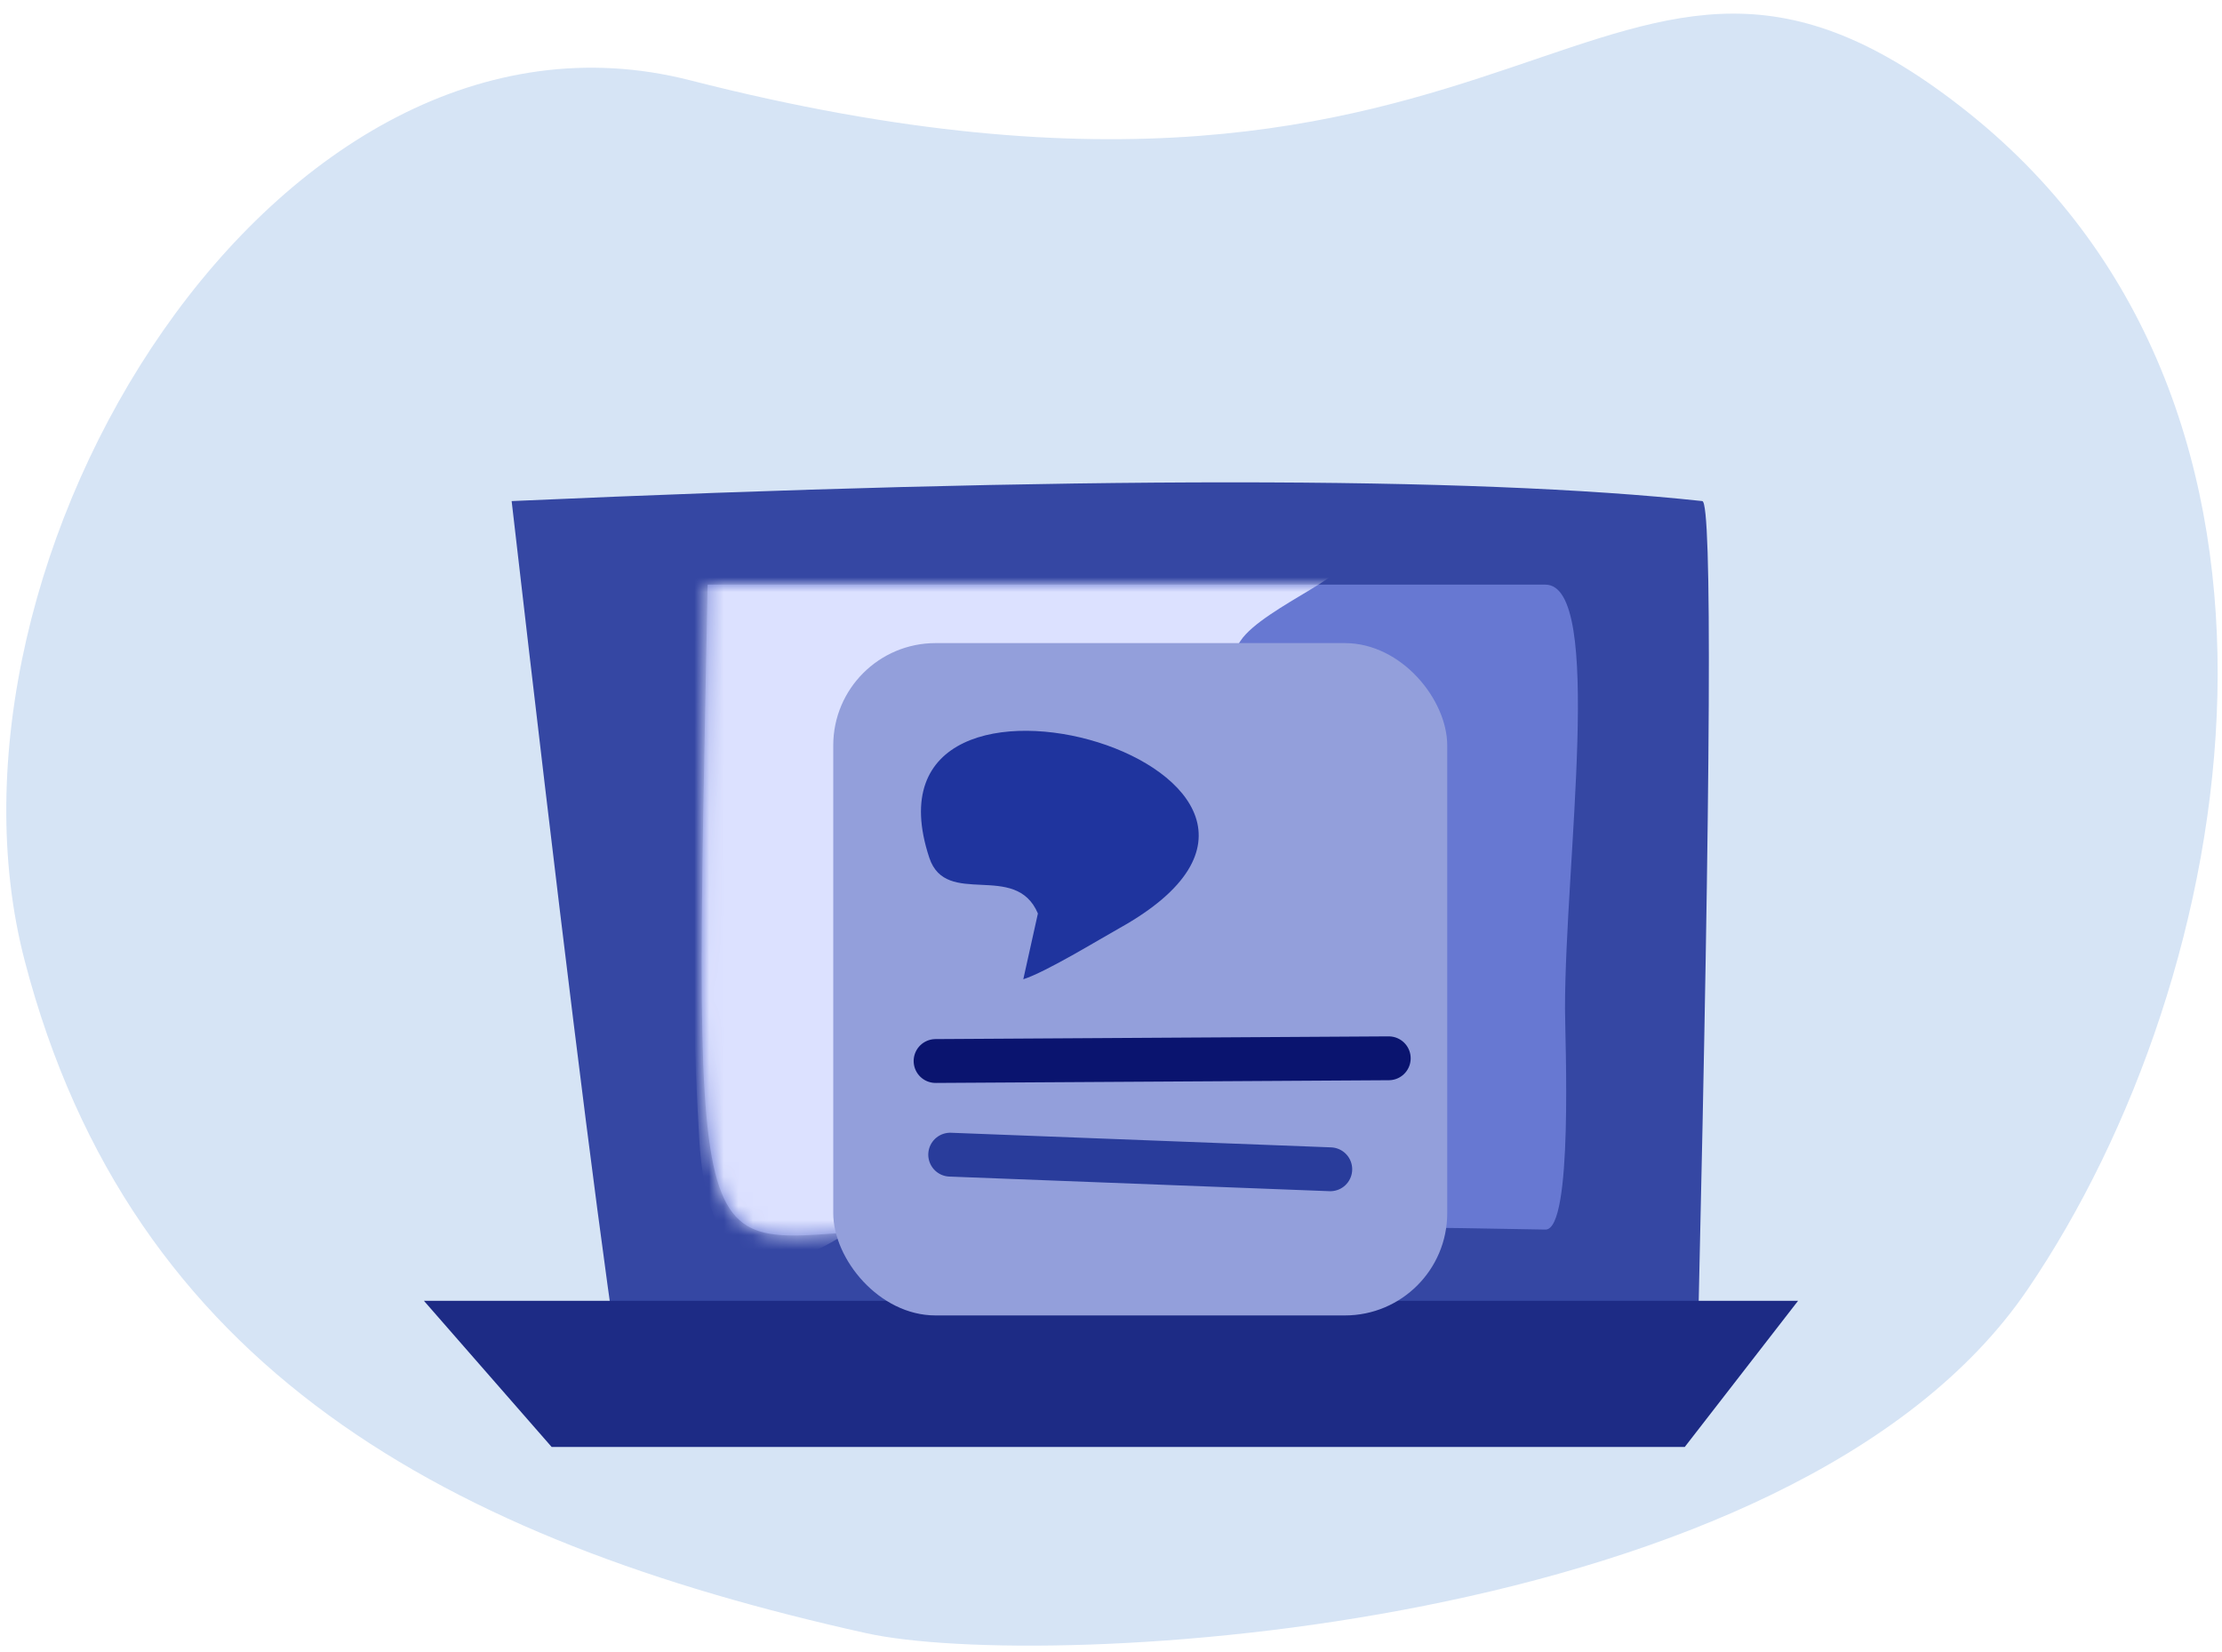
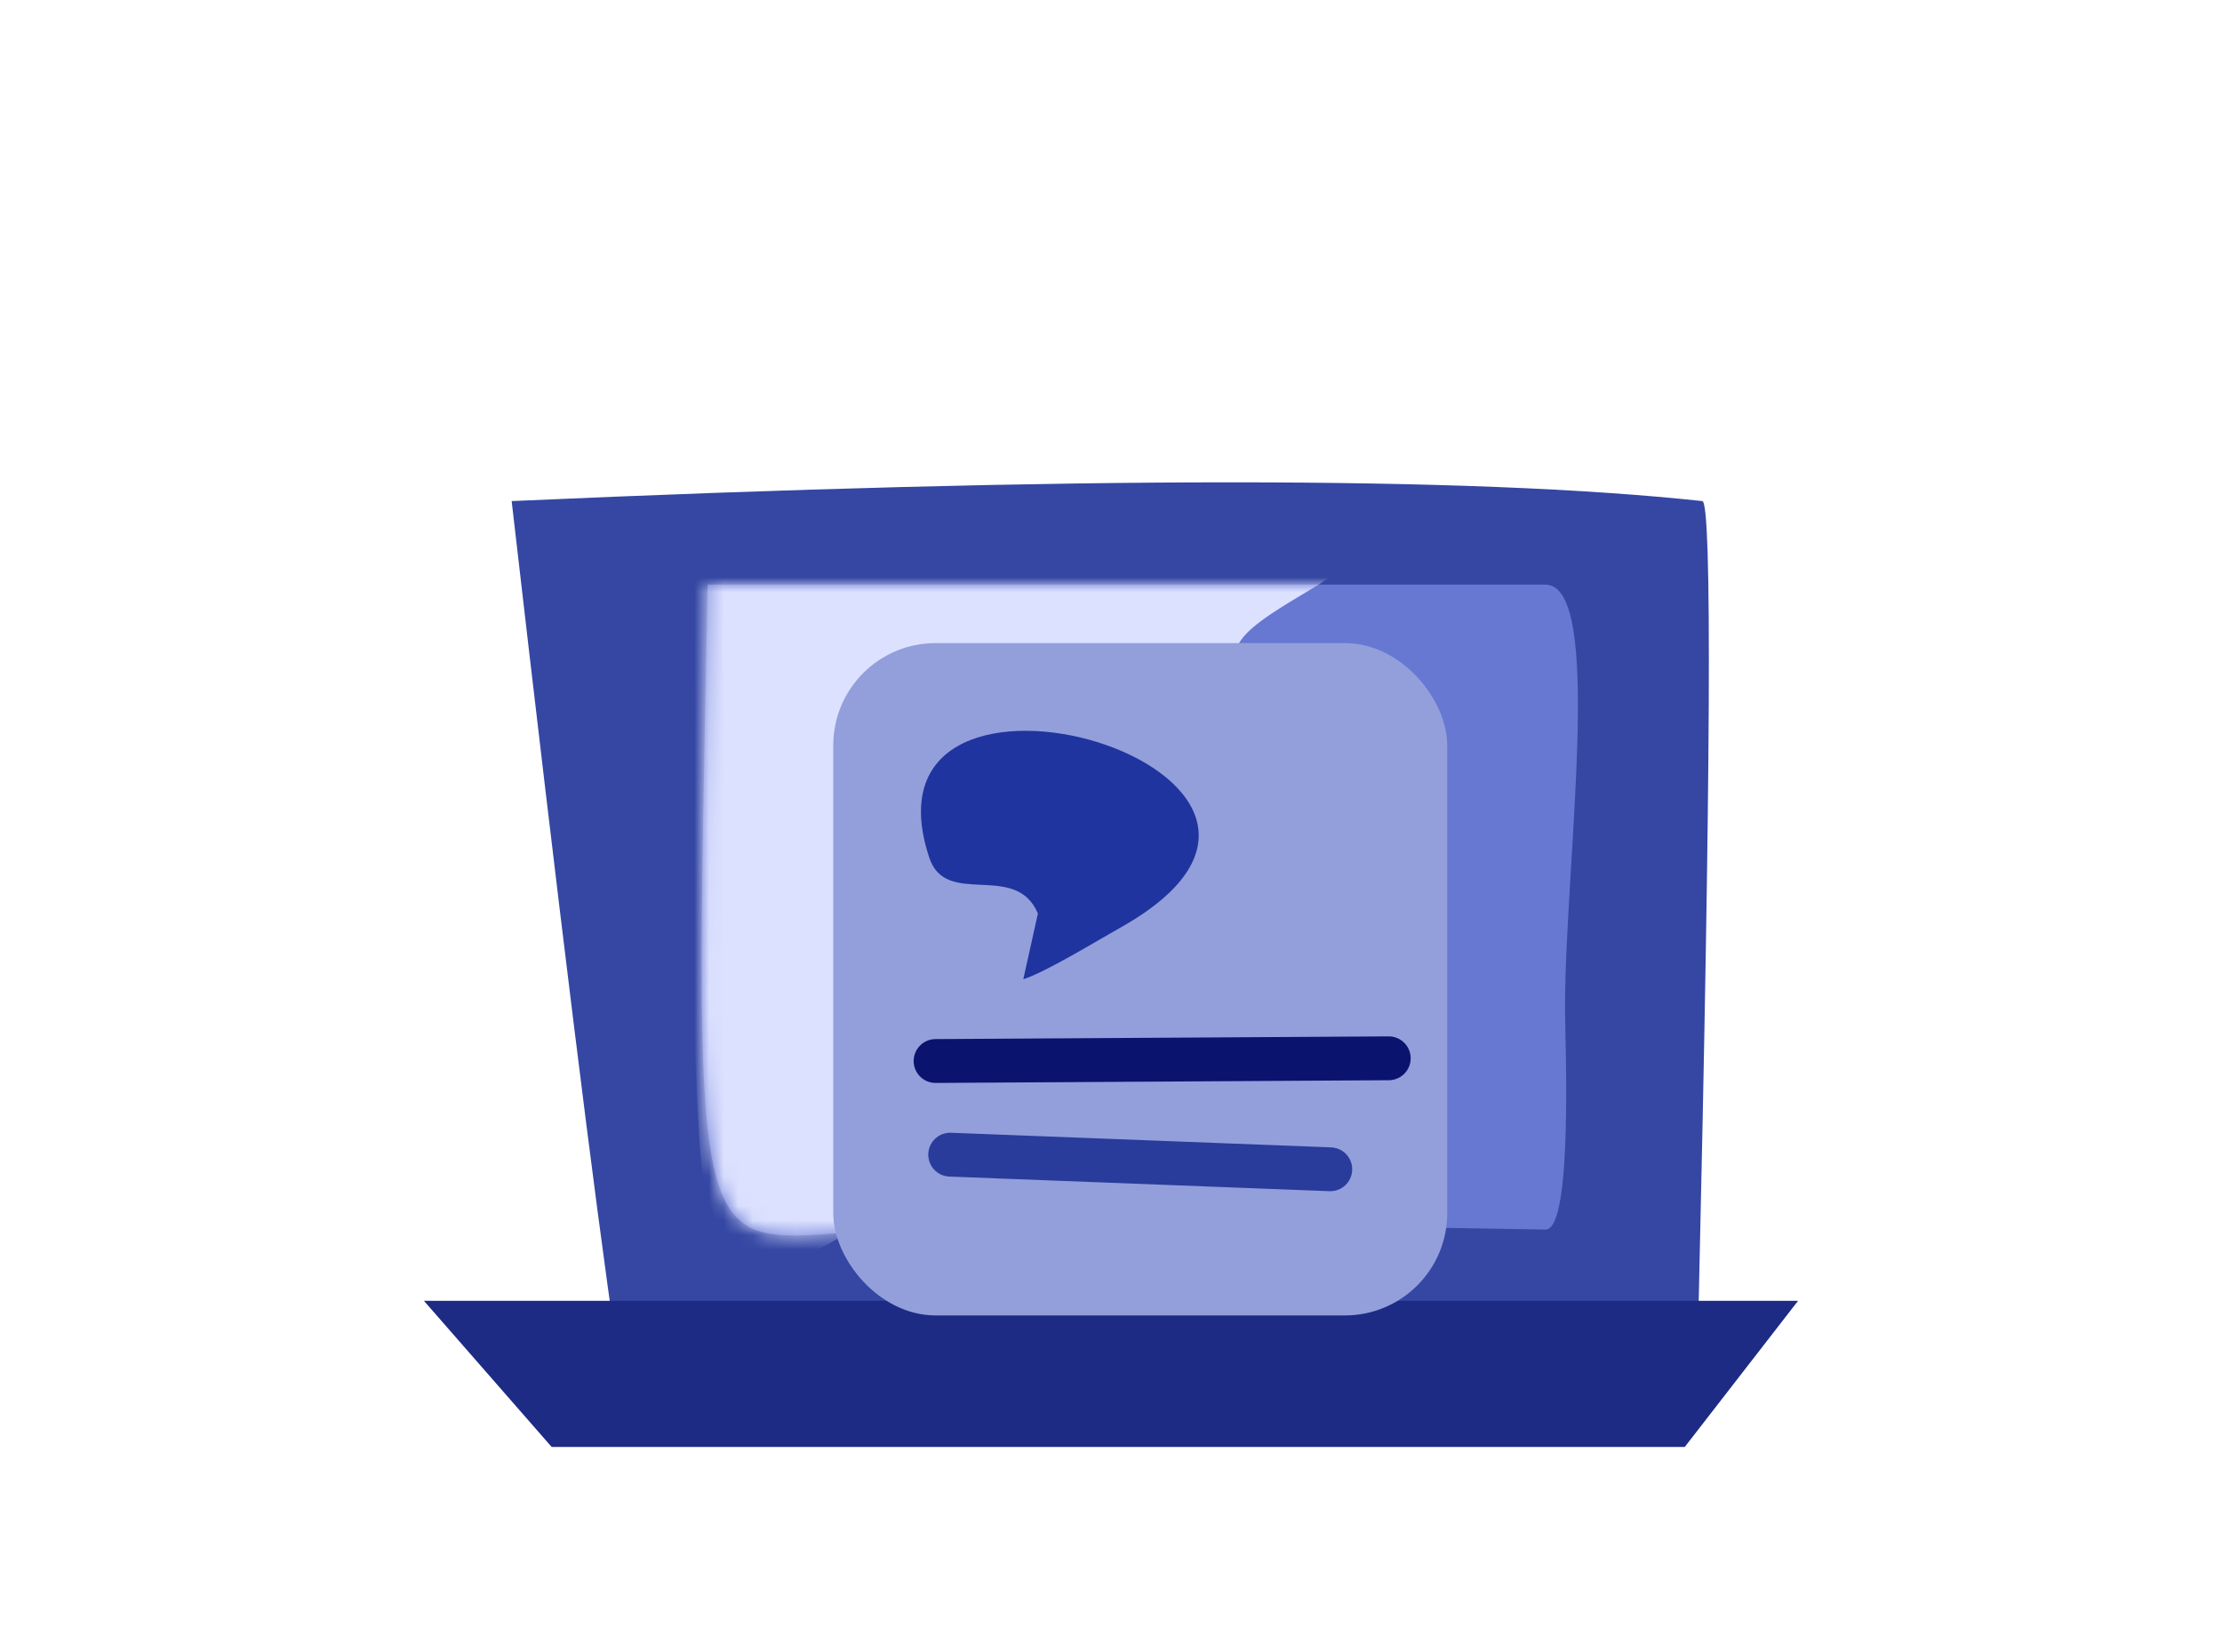
<svg xmlns="http://www.w3.org/2000/svg" xmlns:xlink="http://www.w3.org/1999/xlink" width="152" height="113" viewBox="0 0 152 113">
  <defs>
    <path id="a" d="M.406 0C-.58 50.747-.946 44.435 13.838 44.125c14.226-.298 28.653-.298 43.88 0 1.915.037 1.339-13.007 1.339-15.125 0-10 2.7-29-1.34-29H.407z" />
  </defs>
  <g fill="none" fill-rule="evenodd">
-     <path fill="#D6E4F5" fill-rule="nonzero" d="M47.192 5.49c-28.24-7.227-52.665 32.807-45.5 60.252 7.28 27.89 28.952 39.647 57.55 45.994 12.078 2.68 63.34.154 79.45-23.501 14.634-21.489 21.35-60.197-4-80.493-25.35-20.296-29 12.716-87.5-2.253z" />
    <path fill="#3547A3" fill-rule="nonzero" d="M42.174 92.257C40.639 81.785 38.247 62.461 35 34.283c38.443-1.71 65.592-1.71 81.45 0 .676.073.588 18.619-.266 55.639l-74.01 2.335z" />
    <g transform="translate(48 40)">
      <mask id="b" fill="#fff">
        <use xlink:href="#a" />
      </mask>
      <use fill="#6778D2" fill-rule="nonzero" xlink:href="#a" />
      <path fill="#DCE1FF" fill-rule="nonzero" d="M-.694-2.517c.177 13.507-.288 27.037.53 40.52 1.034 17.006 14.896 3.404 18.398-2.046 6.692-10.412 11.808-21.792 18.63-32.118 1.543-2.336 9.034-5.096 6.277-5.581C29.686-4.11 15.82-2.093 2.16-2.27l-2.855-.248z" mask="url(#b)" />
    </g>
    <path fill="#1D2B85" fill-rule="nonzero" d="M29 89h94l-7.752 10h-77.51z" />
    <g fill-rule="nonzero" transform="translate(57 44)">
      <rect width="42" height="46" fill="#939FDB" rx="7" />
      <path fill="#1F349E" d="M13 23c1.567-.502 5.161-2.706 6.595-3.507C38.585 8.883.998-2.172 6.57 14.683c1.145 3.465 5.9.212 7.43 3.817L13 23z" />
      <path stroke="#0A146F" stroke-linecap="round" stroke-linejoin="round" stroke-width="3" d="M7 28.593l31-.186" />
      <path stroke="#293C9B" stroke-linecap="round" stroke-linejoin="round" stroke-width="3" d="M8 35l26 1" />
    </g>
  </g>
</svg>